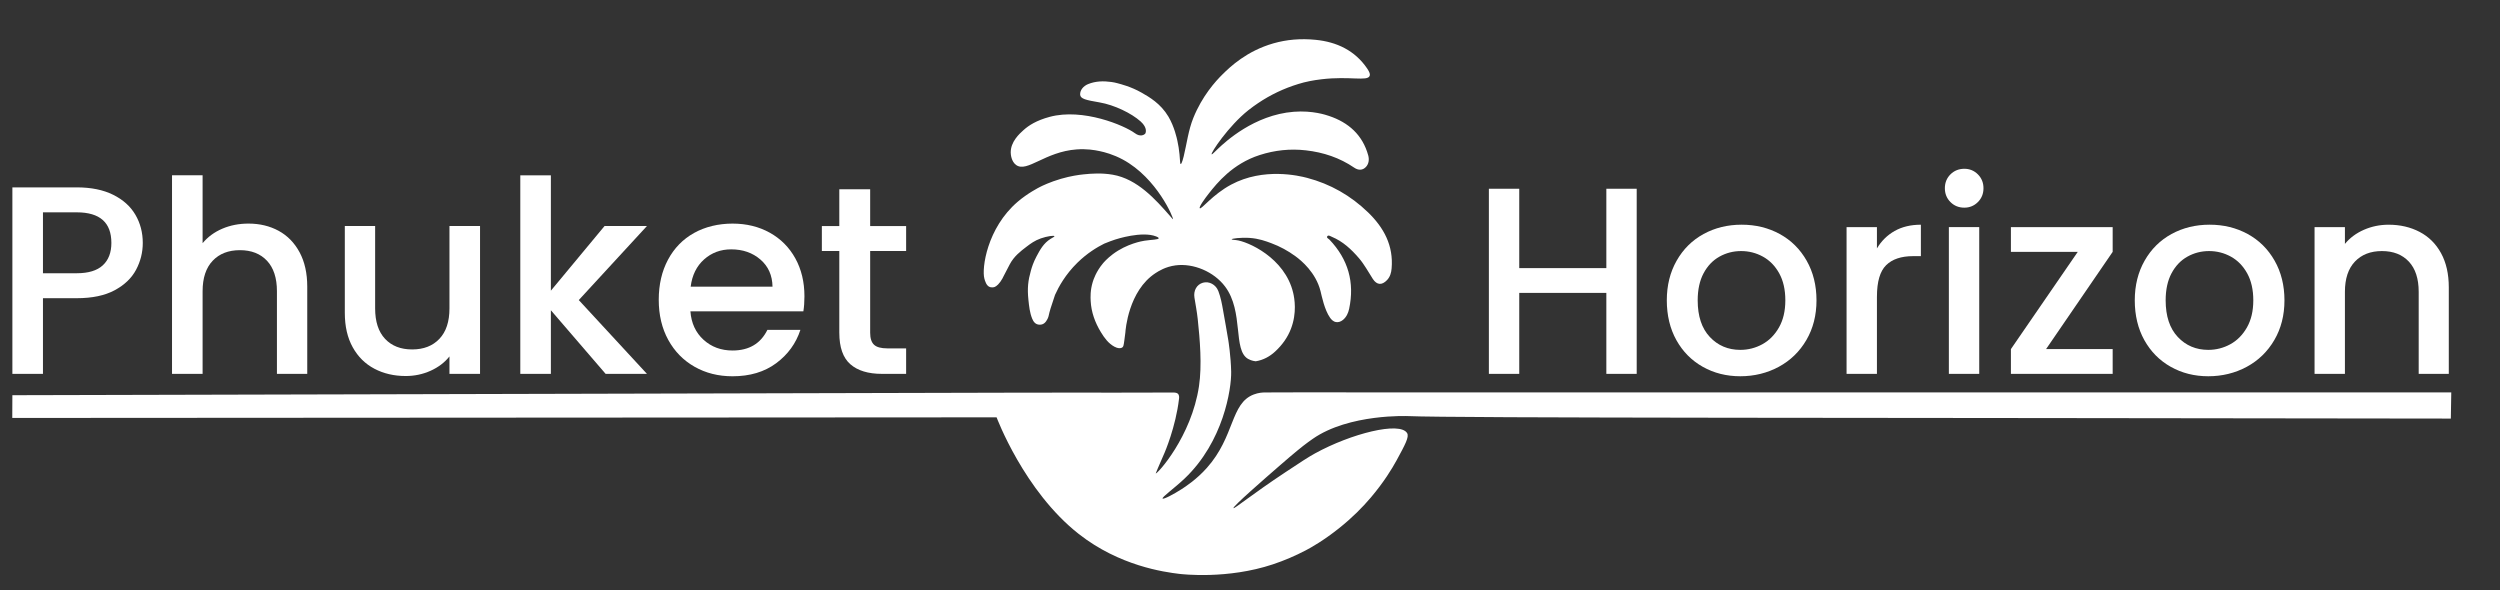
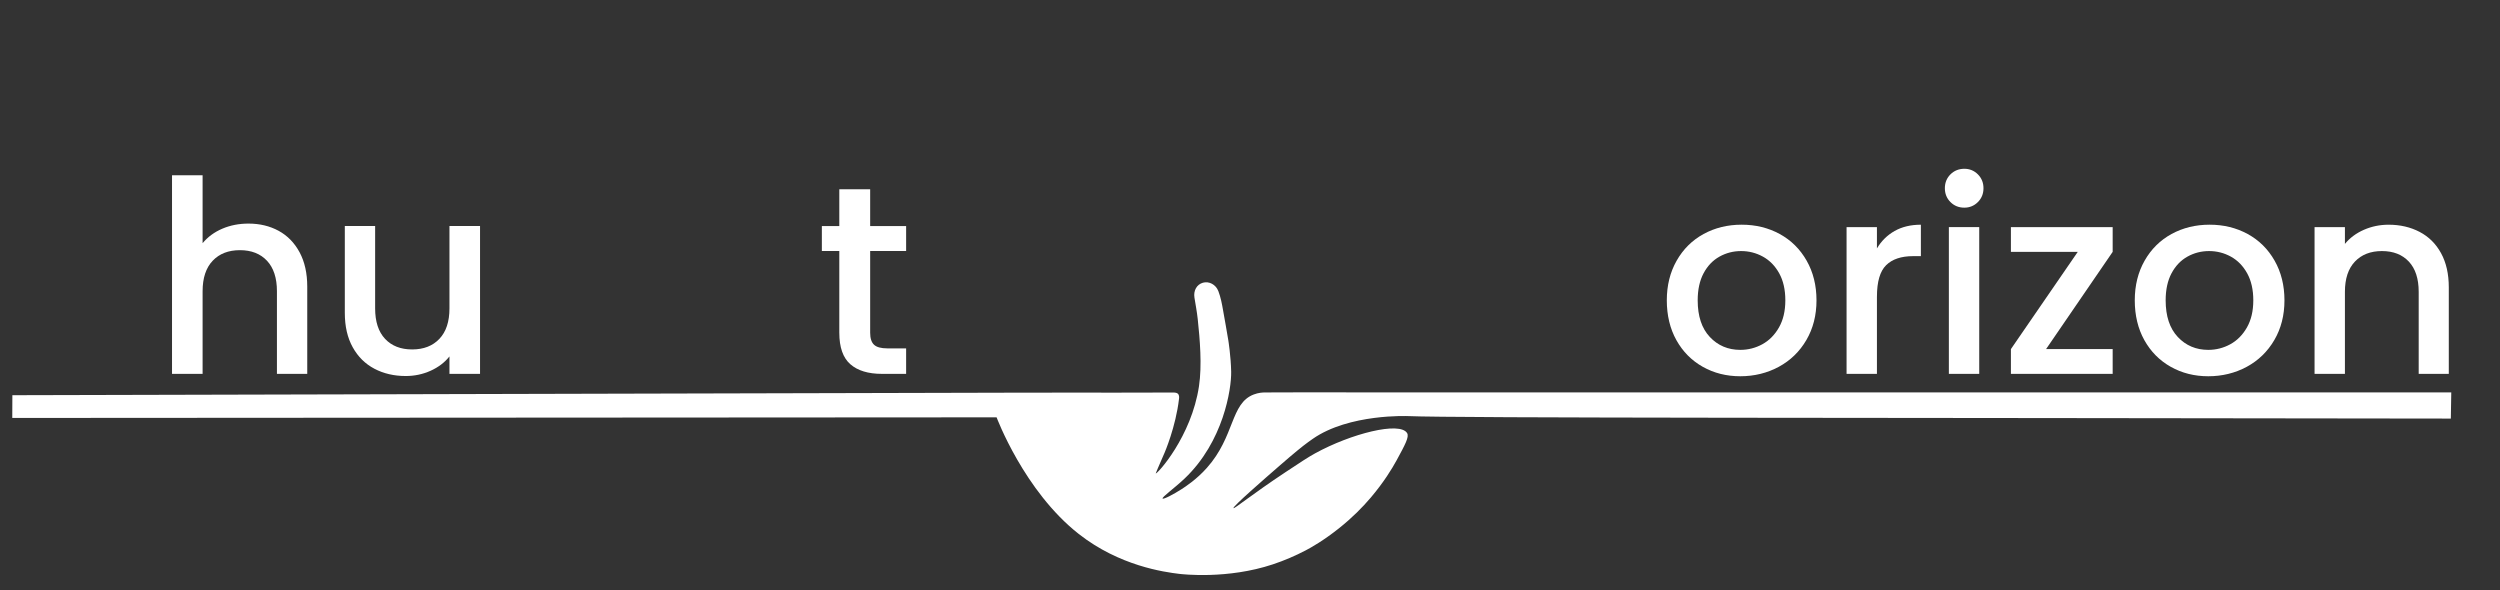
<svg xmlns="http://www.w3.org/2000/svg" id="Layer_1" data-name="Layer 1" viewBox="0 0 2427.75 573.23">
  <rect x="0" y="0" width="2427.75" height="573.23" fill="#333333" stroke="none" />
  <defs>
    <style>
      .cls-1 {
        fill: #fff;
      }
    </style>
  </defs>
-   <polygon class="cls-1" points="1475.34 284.43 1559.92 284.43 1559.92 363.06 1589.4 363.06 1589.4 183.29 1559.92 183.29 1559.92 260.37 1475.34 260.37 1475.34 183.29 1445.85 183.29 1445.85 363.06 1475.34 363.06 1475.34 284.43" />
  <path class="cls-1" d="M1653.55,356.2c10.86,6.12,23.02,9.18,36.47,9.18s26.08-3.06,37.38-9.18c11.29-6.12,20.22-14.78,26.77-26,6.55-11.21,9.83-24.05,9.83-38.54s-3.19-27.33-9.57-38.54c-6.38-11.21-15.09-19.83-26.12-25.87-11.04-6.03-23.37-9.05-36.99-9.05s-25.95,3.02-36.99,9.05c-11.04,6.04-19.75,14.66-26.12,25.87-6.38,11.21-9.57,24.05-9.57,38.54s3.1,27.55,9.31,38.67c6.21,11.12,14.74,19.75,25.61,25.87Zm.78-90.79c3.79-7.15,8.92-12.54,15.39-16.17,6.47-3.62,13.49-5.43,21.08-5.43s14.65,1.81,21.21,5.43c6.55,3.62,11.81,9.01,15.78,16.17,3.96,7.16,5.95,15.91,5.95,26.25s-2.07,19.14-6.21,26.38c-4.14,7.24-9.53,12.67-16.17,16.29-6.64,3.62-13.75,5.43-21.34,5.43-11.9,0-21.77-4.18-29.62-12.54-7.85-8.36-11.77-20.21-11.77-35.56,0-10.35,1.9-19.1,5.69-26.25Z" />
  <path class="cls-1" d="M1822.7,288.05c0-14.48,2.97-24.66,8.92-30.52,5.95-5.86,14.7-8.79,26.25-8.79h7.5v-30.52c-9.83,0-18.32,2.03-25.48,6.08-7.16,4.05-12.89,9.7-17.2,16.94v-20.69h-29.49v142.52h29.49v-75.01Z" />
  <rect class="cls-1" x="1892.54" y="220.54" width="29.49" height="142.52" />
  <path class="cls-1" d="M1907.54,201.66c5.17,0,9.57-1.81,13.19-5.43,3.62-3.62,5.43-8.1,5.43-13.45s-1.81-9.83-5.43-13.45-8.02-5.43-13.19-5.43-9.83,1.81-13.45,5.43-5.43,8.11-5.43,13.45,1.81,9.83,5.43,13.45c3.62,3.62,8.1,5.43,13.45,5.43Z" />
  <polygon class="cls-1" points="2051.61 339 1986.94 339 2051.61 244.59 2051.61 220.54 1952.8 220.54 1952.8 244.59 2017.72 244.59 1952.8 339 1952.8 363.06 2051.61 363.06 2051.61 339" />
  <path class="cls-1" d="M2107.99,356.2c10.86,6.12,23.02,9.18,36.47,9.18s26.08-3.06,37.38-9.18c11.29-6.12,20.22-14.78,26.77-26,6.55-11.21,9.83-24.05,9.83-38.54s-3.19-27.33-9.57-38.54c-6.38-11.21-15.09-19.83-26.12-25.87-11.04-6.03-23.37-9.05-36.99-9.05s-25.95,3.02-36.99,9.05c-11.04,6.04-19.75,14.66-26.12,25.87-6.38,11.21-9.57,24.05-9.57,38.54s3.1,27.55,9.31,38.67c6.21,11.12,14.74,19.75,25.61,25.87Zm.78-90.79c3.79-7.15,8.92-12.54,15.39-16.17,6.47-3.62,13.49-5.43,21.08-5.43s14.65,1.81,21.21,5.43c6.55,3.62,11.81,9.01,15.78,16.17,3.96,7.16,5.95,15.91,5.95,26.25s-2.07,19.14-6.21,26.38c-4.14,7.24-9.53,12.67-16.17,16.29-6.64,3.62-13.75,5.43-21.34,5.43-11.9,0-21.77-4.18-29.62-12.54-7.85-8.36-11.77-20.21-11.77-35.56,0-10.35,1.9-19.1,5.69-26.25Z" />
  <path class="cls-1" d="M2277.15,283.39c0-12.76,3.23-22.54,9.7-29.36,6.47-6.81,15.22-10.22,26.25-10.22s19.74,3.41,26.12,10.22c6.38,6.81,9.57,16.6,9.57,29.36v79.67h29.23v-84.06c0-12.93-2.5-23.97-7.5-33.11-5-9.14-11.94-16.04-20.82-20.69-8.88-4.66-18.93-6.98-30.13-6.98-8.45,0-16.42,1.64-23.93,4.91-7.5,3.28-13.67,7.85-18.49,13.71v-16.3h-29.49v142.52h29.49v-79.67Z" />
-   <path class="cls-1" d="M41.72,289.58h32.83c14.94,0,27.18-2.56,36.74-7.69,9.55-5.12,16.5-11.77,20.85-19.93,4.34-8.16,6.51-16.85,6.51-26.06,0-10.07-2.39-19.19-7.17-27.36-4.78-8.16-11.99-14.63-21.63-19.41-9.64-4.78-21.41-7.17-35.31-7.17H12.02v181.09h29.7v-73.48Zm0-83.38h32.83c22.41,0,33.61,9.9,33.61,29.7,0,9.38-2.78,16.64-8.34,21.76-5.56,5.13-13.99,7.69-25.28,7.69H41.72v-59.15Z" />
  <path class="cls-1" d="M196.75,282.8c0-12.85,3.26-22.71,9.77-29.57,6.51-6.86,15.33-10.29,26.45-10.29s19.89,3.43,26.32,10.29c6.42,6.86,9.64,16.72,9.64,29.57v80.25h29.44v-84.68c0-13.03-2.48-24.14-7.43-33.35-4.95-9.21-11.73-16.15-20.32-20.85-8.6-4.69-18.37-7.04-29.31-7.04-9.21,0-17.68,1.65-25.41,4.95-7.73,3.3-14.12,7.99-19.15,14.07v-65.92h-29.7v192.82h29.7v-80.25Z" />
  <path class="cls-1" d="M363.64,358.11c8.94,4.69,19.06,7.04,30.36,7.04,8.51,0,16.55-1.69,24.1-5.08,7.56-3.39,13.68-8.03,18.37-13.94v16.94h29.7V219.49h-29.7v79.99c0,12.86-3.26,22.71-9.77,29.57-6.51,6.86-15.33,10.29-26.45,10.29s-19.89-3.43-26.32-10.29c-6.43-6.86-9.64-16.72-9.64-29.57v-79.99h-29.44v84.42c0,13.03,2.56,24.15,7.69,33.35,5.12,9.21,12.16,16.16,21.11,20.85Z" />
-   <polygon class="cls-1" points="534.96 301.3 588.12 363.06 628.25 363.06 562.06 291.4 628.25 219.49 587.08 219.49 534.96 282.28 534.96 170.24 505.26 170.24 505.26 363.06 534.96 363.06 534.96 301.3" />
-   <path class="cls-1" d="M674.49,356.15c10.85,6.17,23.15,9.25,36.87,9.25,16.85,0,30.96-4.21,42.34-12.64,11.38-8.42,19.24-19.24,23.58-32.44h-32.05c-6.6,13.38-17.89,20.06-33.87,20.06-11.12,0-20.5-3.47-28.14-10.42-7.65-6.95-11.9-16.16-12.77-27.62h109.7c.69-4.34,1.04-9.21,1.04-14.59,0-13.9-2.96-26.19-8.86-36.87-5.91-10.68-14.16-18.98-24.75-24.88-10.6-5.9-22.67-8.86-36.22-8.86s-26.54,3.04-37.39,9.12c-10.86,6.08-19.28,14.72-25.27,25.93-5.99,11.2-8.99,24.19-8.99,38.95s3.08,27.75,9.25,38.96c6.16,11.2,14.68,19.89,25.54,26.06Zm9.25-104.23c7.3-6.51,16.07-9.77,26.32-9.77,11.29,0,20.76,3.3,28.4,9.9,7.64,6.6,11.55,15.37,11.73,26.32h-79.47c1.39-11.11,5.73-19.93,13.03-26.45Z" />
  <path class="cls-1" d="M815.06,323.19c0,14.07,3.56,24.23,10.68,30.49,7.12,6.25,17.37,9.38,30.75,9.38h23.45v-24.75h-18.24c-6.08,0-10.38-1.17-12.9-3.52-2.52-2.34-3.78-6.21-3.78-11.59v-79.47h34.92v-24.23h-34.92v-35.7h-29.97v35.7h-16.94v24.23h16.94v79.47Z" />
-   <path class="cls-1" d="M1135.77,209.23c-13.44-15.27-31.19-35.42-55.16-39.56-10.66-1.84-20.29-1.18-28.42-.34-4.43,.46-12.31,1.53-21.84,4.3-10.74,3.12-18.36,6.88-20.2,7.81-1.55,.78-12.27,6.24-22,14.59-29.66,25.44-34.94,64.69-32.23,74.5,.52,1.86,1.89,7.47,5.77,8.34,1.23,.28,2.36,.28,3.41,.05,.74-.16,3.12-.82,6.37-5.32,1.73-2.39,2.66-4.43,3.12-5.41,0,0,.88-1.9,6.01-11.55,4.18-7.85,10.43-12.62,16.16-16.98,4.04-3.08,7.99-6.04,14.06-8.18,5.95-2.1,12.88-3.04,13.17-2.12,.16,.5-1.74,1.33-3.73,2.57-6.9,4.3-10.32,10.72-13.73,17.12-3.06,5.74-4.52,10.52-5.39,13.59-2.77,9.79-3.66,17.08-2.42,28.76,.64,6.09,1.28,12.26,3.61,18,1.28,3.16,3.28,5.83,7.23,5.91,3.89,.08,6.02-2.36,7.61-5.45,.95-1.84,1.24-3.43,1.3-3.74,.57-2.87,2.13-8.42,6.06-19.75,3.52-7.85,10.03-19.78,21.72-31.24,9.48-9.3,19.06-15.05,26.04-18.53,0,0,0,0,0,0,4.41-1.84,8.12-3.14,10.67-3.99,1.31-.43,26.12-8.45,39.78-3.01,2.38,.95,2.5,1.54,2.48,1.76-.12,1.43-7,1.36-13.76,2.39-2.09,.32-17.05,2.77-30.79,13.07-5.59,4.19-8.94,8.15-9.67,9.02-6.6,7.9-9.14,15.64-9.86,18.01-2.47,8.14-2.19,14.77-1.99,18.52,.57,10.55,4.06,20.62,9.95,30.25,3.37,5.52,7.24,10.9,13.14,14.07,3.25,1.74,5.94,1.88,7.67,.65,1.08-.78,1.29-2.11,1.94-6.86,.63-4.59,.94-6.88,.98-7.54,.12-2.09,2.89-40.53,29.28-57.72,2.78-1.81,9.65-6.25,19.51-7.53,17.41-2.26,37.23,6.18,48.03,20.54,18.39,24.45,7.36,61.77,22.38,70.31,3.61,2.05,7.4,2.3,7.4,2.3,7.24-1.17,13.5-4.54,18.81-9.43,7.22-6.66,12.28-14.05,15.36-22.05,6-15.55,3.46-29.64,2.19-35.01-8.06-34.22-44.42-50.03-55.41-51.19-.97-.1-4.38-.37-4.38-.79,0-.69,8.84-1.92,17.5-1.33,9.05,.62,15.65,3.13,21.05,5.12,8.34,3.09,16.18,7.35,23.56,12.75,5.6,4.1,19.72,15.73,24.27,33.91,1.14,4.56,3.81,18.12,9.24,25.73,1.13,1.59,2.97,3.74,5.75,4.21,2.23,.37,4.64-.32,6.82-2.13,3.34-2.79,5.06-6.58,5.94-10.68,5.49-25.74-.91-48.14-19.06-67.21-.92-.97-3.18-1.79-2.15-3.28,1.06-1.53,2.96-.1,4.36,.48,10.75,4.45,18.96,12.13,26.41,20.79,5.31,6.18,9.06,13.39,13.48,20.17,3.92,6.01,8.83,6.27,13.74,1.12,3.04-3.18,4.12-7.08,4.48-11.32,1.92-22.17-7.51-39.61-22.87-54.47-16.82-16.28-36.58-27.57-59.22-33.52-7.66-2.01-42.21-10.31-73.71,6.55-18.09,9.68-28.97,24.38-30.48,22.97-1.14-1.06,4.97-9.56,9.02-14.66,7.59-9.54,22.62-28.51,49.19-37.03,14.67-4.71,29.48-6.29,44.8-4.55,17.03,1.94,32.78,7.15,46.96,16.84,4.02,2.74,8.15,2.69,11.35-.69,2.82-2.99,3.35-7.22,2.24-11.25-5.47-19.92-19.22-32.01-38.1-38.31-2.73-.91-15.82-5.47-34.19-4.04-38.56,3-66.8,29.53-73.14,35.48-3.51,3.3-6.17,6.2-6.62,5.84-1.28-1.03,16.39-27.56,35.68-42.87,6.52-5.18,13.83-9.71,13.83-9.71,12.49-7.76,25.74-13.43,39.96-17.22,2.02-.54,8.37-2.05,17.35-3.1,27.47-3.22,44.38,2.28,46.62-3.27,.61-1.5,0-3.6-2.38-7.11-11.96-17.65-29.66-25.86-49.97-27.9-14.59-1.47-28.29-.26-41.11,3.41-26.01,7.45-42.01,22.82-49.22,29.91-7.19,7.06-20.04,21.37-28.58,42.57-4.79,11.89-6.32,24.85-9.34,37.31-.1,.41-1.84,7.57-2.89,7.44-.95-.12-.43-6.02-1.99-16.03,0,0-.45-2.9-1.23-6.53-.52-2.43-2.94-13.76-8.72-23.52-7.59-12.78-18.75-19.12-26.19-23.34-10.32-5.85-19.84-8.13-23.45-9.13-1.7-.47-3.55-.86-5.77-1.17-7.6-1.07-15.31-.91-22.62,2.08-4.51,1.85-7.83,5.75-7.7,10.09,.14,4.3,5.83,5.42,18.96,7.69,14.2,2.46,30.83,10.42,39.88,18.56,6.97,6.28,4.9,11.32,4.18,11.98-.73,.67-4.34,3.45-9.93-.71-9.92-7.38-50.29-24.54-82.69-15.81-12.87,3.47-20.32,8.3-25.46,12.93-3.91,3.52-12.52,11.28-12.34,21.83,.03,1.69,.55,8.66,5.34,12.04,10.61,7.49,27.95-12.97,58.73-15.2,9.45-.69,17.33,.55,22.52,1.71,0,0,0,0,0,0,0,0,0,0,0,0,4.53,.96,12.95,3.11,22.28,8.15,33.36,18,49.63,57.35,48.68,57.98-.15,.1-.69-.76-3.24-3.65Z" />
  <path class="cls-1" d="M1322.45,381.05c-31.05-.12-70.17-.1-94,.06-2.16,0-6.29,.2-10.89,1.95-22.84,8.67-18.2,40.63-45.61,71.35-9.98,11.18-20.47,18.02-24.71,20.74-7.42,4.77-17.43,10.09-18.24,8.96-.91-1.27,11.49-10.02,21.39-19.42,37.7-35.79,45.51-87,45.2-103.65-.28-14.92-2.74-30.34-2.74-30.34-1.56-9.72-3.39-19.4-5.08-29.1-1.11-6.41-2.31-12.82-4.63-18.91-2.46-6.43-9.07-9.83-14.98-8.15-5.99,1.7-9.33,7.64-8.23,14.49,1.11,6.89,2.42,13.76,3.17,20.69,2.12,19.75,4.26,44.99,1.24,65.28-7.31,49.1-40.61,85.56-42.03,84.79-.12-.06,2.8-6.79,8.65-20.24,0,0,10.82-24.89,14-52.38,.13-1.11,.33-3.34-1.04-4.74-.96-.99-2.62-1.27-5.13-1.25-35.28,.19-70.57,.09-105.85,.09-19.18,0-38.37,0-57.55,.08h0c-321.13,.8-642.25,1.62-963.38,2.43-.03,7.36-.07,14.73-.1,22.09l955.88-.6s26.66,71.57,79.77,113.25c39.67,31.14,83.14,36.99,97.45,38.75,3.22,.39,46.99,5.45,91.12-9.25,11.03-3.68,21.62-8.22,31.91-13.6,5.31-2.78,17.27-9.51,32.08-21.28,12.88-10.24,22.99-20.44,31.12-30.04,12.61-14.9,20.55-27.91,25.1-36.28,8.18-15.05,12.27-22.57,10.11-26.2-6.91-11.62-54.41,.41-89.41,19.65-6.69,3.68-13.99,8.51-28.58,18.17-32.86,21.75-49.88,35.95-50.67,35.01-1.1-1.29,30.98-29.2,44.11-40.62,15.05-13.09,22.41-19.07,28.44-23.49,0,0,2.35-1.71,4.44-3.16,35.39-24.67,92.67-22.11,92.67-22.11,44.4,1.98,451.15,1.47,1012.55,2.41,.14-8.48,.28-16.95,.42-25.43H1322.45Z" />
</svg>